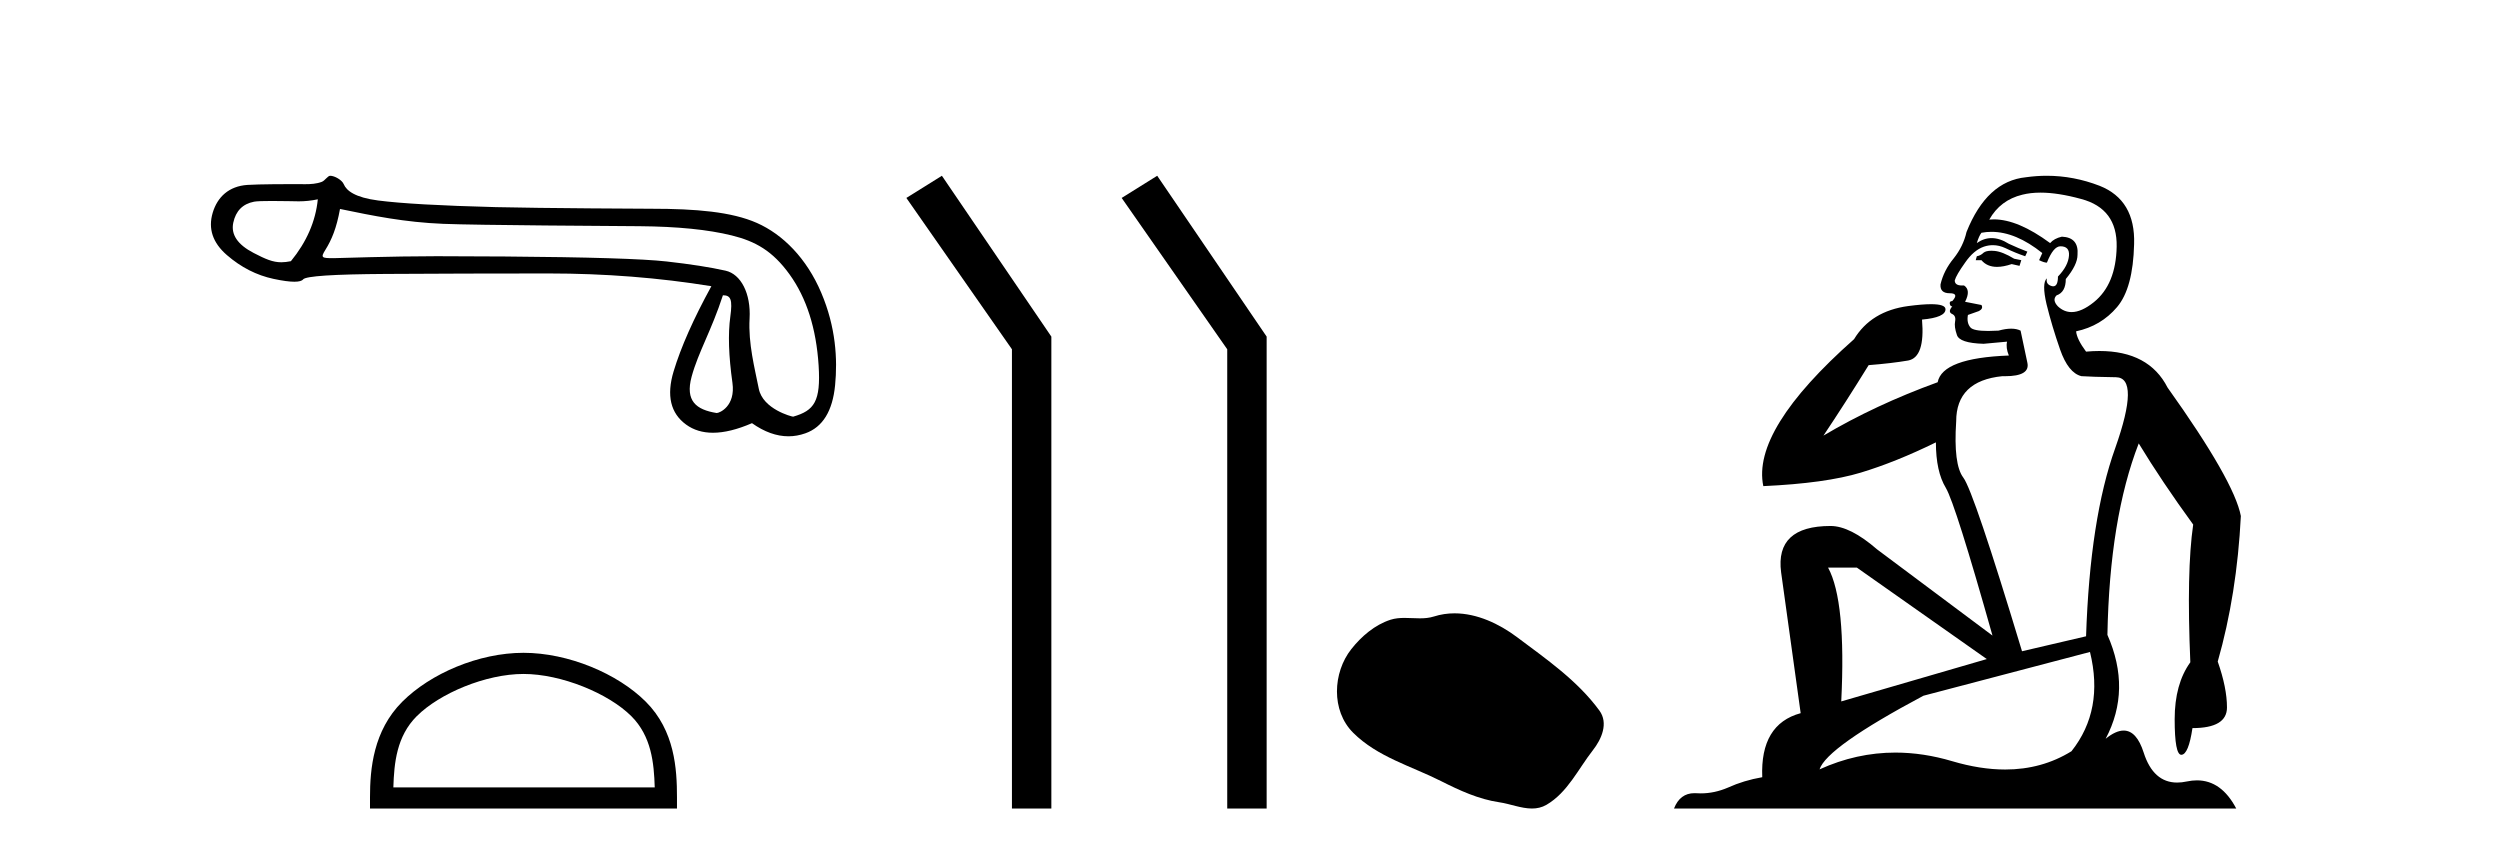
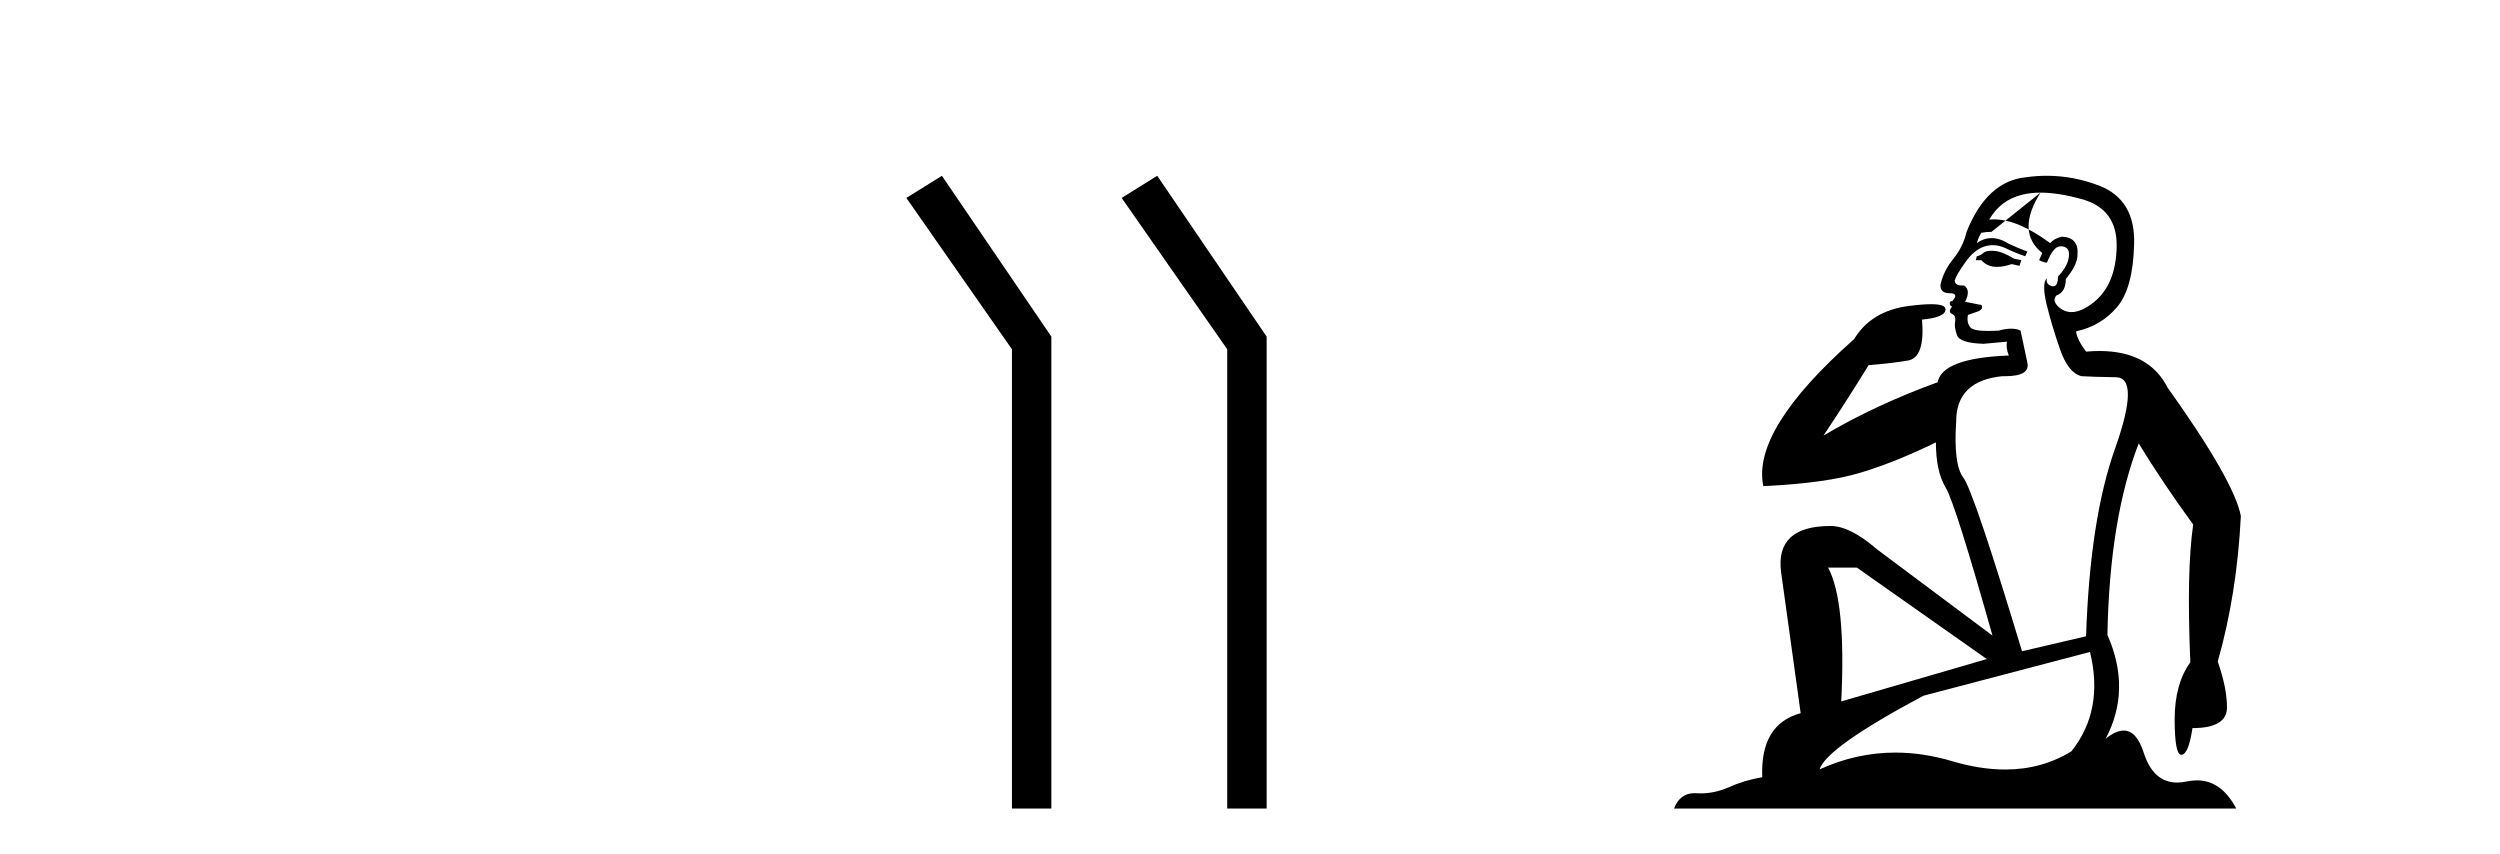
<svg xmlns="http://www.w3.org/2000/svg" width="120.0" height="41.0">
-   <path d="M 15.255 9.568 C 15.149 10.625 14.718 11.615 13.963 12.537 C 13.794 12.571 13.646 12.589 13.505 12.589 C 13.091 12.589 12.747 12.439 12.172 12.14 C 11.401 11.74 11.077 11.256 11.197 10.69 C 11.318 10.123 11.651 9.787 12.195 9.681 C 12.328 9.655 12.671 9.647 13.046 9.647 C 13.601 9.647 14.225 9.664 14.343 9.664 C 14.651 9.664 14.933 9.632 15.255 9.568 ZM 34.7 14.173 C 35.078 14.173 35.168 14.377 35.055 15.2 C 34.941 16.024 34.975 17.082 35.157 18.374 C 35.314 19.495 34.54 19.825 34.402 19.825 C 34.398 19.825 34.395 19.824 34.393 19.824 C 33.418 19.665 32.881 19.25 33.198 18.079 C 33.516 16.908 34.149 15.87 34.7 14.173 ZM 16.32 10.03 C 17.922 10.362 19.427 10.669 21.271 10.744 C 22.947 10.813 29.508 10.848 30.712 10.858 C 32.518 10.873 33.987 11.02 35.121 11.3 C 36.254 11.579 37.083 12.038 37.9 13.172 C 38.716 14.305 39.18 15.763 39.294 17.546 C 39.403 19.269 39.084 19.708 38.074 19.999 C 38.074 20 38.073 20 38.072 20 C 38.003 20 36.616 19.638 36.422 18.661 C 36.226 17.671 35.912 16.492 35.98 15.291 C 36.048 14.09 35.566 13.158 34.826 12.992 C 34.085 12.826 33.141 12.679 31.992 12.55 C 30.844 12.422 28.264 12.342 24.252 12.312 C 23.017 12.303 21.921 12.298 20.962 12.298 C 18.806 12.298 16.169 12.392 16.015 12.392 C 15.44 12.392 15.379 12.375 15.618 11.993 C 15.92 11.509 16.154 10.952 16.32 10.03 ZM 15.848 8.437 C 15.732 8.437 15.598 8.671 15.445 8.729 C 15.191 8.825 14.921 8.841 14.636 8.841 C 14.506 8.841 14.372 8.837 14.235 8.837 C 14.229 8.837 14.209 8.837 14.179 8.837 C 13.868 8.837 12.413 8.839 11.875 8.876 C 10.991 8.936 10.436 9.45 10.209 10.214 C 9.983 10.977 10.209 11.653 10.889 12.242 C 11.569 12.832 12.317 13.213 13.133 13.387 C 13.56 13.478 13.892 13.523 14.131 13.523 C 14.349 13.523 14.489 13.485 14.55 13.41 C 14.678 13.251 16.001 13.164 18.517 13.149 C 21.033 13.134 23.64 13.126 26.337 13.126 C 29.034 13.126 31.637 13.33 34.146 13.738 C 33.284 15.31 32.68 16.674 32.332 17.83 C 31.985 18.986 32.185 19.836 32.933 20.38 C 33.292 20.641 33.722 20.772 34.222 20.772 C 34.764 20.772 35.388 20.618 36.095 20.312 C 36.689 20.732 37.273 20.942 37.846 20.942 C 38.118 20.942 38.389 20.894 38.657 20.799 C 39.488 20.505 39.964 19.734 40.085 18.487 C 40.206 17.24 40.123 15.706 39.42 14.052 C 38.718 12.397 37.576 11.252 36.33 10.701 C 35.116 10.164 33.403 10.02 31.273 10.02 C 31.215 10.02 25.968 9.997 23.798 9.942 C 21.146 9.874 19.265 9.768 18.154 9.624 C 17.043 9.481 16.629 9.152 16.5 8.842 C 16.417 8.64 16.063 8.437 15.848 8.437 Z" style="fill:#000000;stroke:none" />
-   <path d="M 25.127 32.35 C 26.94 32.35 29.208 33.281 30.306 34.378 C 31.266 35.339 31.392 36.612 31.427 37.795 L 18.881 37.795 C 18.917 36.612 19.042 35.339 20.002 34.378 C 21.1 33.281 23.315 32.35 25.127 32.35 ZM 25.127 31.335 C 22.977 31.335 20.664 32.329 19.308 33.684 C 17.918 35.075 17.76 36.906 17.76 38.275 L 17.76 38.809 L 32.495 38.809 L 32.495 38.275 C 32.495 36.906 32.39 35.075 31 33.684 C 29.644 32.329 27.277 31.335 25.127 31.335 Z" style="fill:#000000;stroke:none" />
  <path d="M 45.211 8.437 L 43.505 9.501 L 48.573 16.765 L 48.573 38.809 L 50.465 38.809 L 50.465 16.157 L 45.211 8.437 Z" style="fill:#000000;stroke:none" />
  <path d="M 55.546 8.437 L 53.84 9.501 L 58.907 16.765 L 58.907 38.809 L 60.799 38.809 L 60.799 16.157 L 55.546 8.437 Z" style="fill:#000000;stroke:none" />
-   <path d="M 69.818 29.44 C 69.487 29.44 69.155 29.487 68.827 29.592 C 68.607 29.662 68.38 29.68 68.151 29.68 C 67.907 29.68 67.66 29.66 67.417 29.66 C 67.189 29.66 66.963 29.678 66.744 29.748 C 65.994 29.99 65.348 30.542 64.861 31.16 C 63.975 32.284 63.885 34.108 64.951 35.171 C 66.116 36.334 67.739 36.77 69.165 37.49 C 70.057 37.94 70.973 38.364 71.971 38.51 C 72.479 38.584 73.016 38.809 73.534 38.809 C 73.773 38.809 74.008 38.761 74.234 38.629 C 75.247 38.036 75.755 36.909 76.456 36.014 C 76.879 35.475 77.212 34.71 76.772 34.108 C 75.723 32.673 74.228 31.641 72.816 30.582 C 71.957 29.939 70.894 29.44 69.818 29.44 Z" style="fill:#000000;stroke:none" />
-   <path d="M 95.585 12.036 Q 95.331 12.036 95.212 12.129 Q 95.075 12.266 94.887 12.3 L 94.836 12.488 L 95.109 12.488 Q 95.379 12.81 95.858 12.81 Q 96.166 12.81 96.561 12.676 L 96.937 12.761 L 97.022 12.488 L 96.681 12.419 Q 96.117 12.078 95.741 12.044 Q 95.658 12.036 95.585 12.036 ZM 97.944 9.246 Q 98.783 9.246 99.892 9.55 Q 101.634 10.011 101.6 11.839 Q 101.566 13.649 100.507 14.503 Q 99.913 14.98 99.436 14.98 Q 99.076 14.98 98.782 14.708 Q 98.491 14.401 98.713 14.179 Q 99.158 14.025 99.158 13.393 Q 99.721 12.71 99.721 12.232 Q 99.79 11.395 98.97 11.36 Q 98.594 11.446 98.406 11.668 Q 96.863 10.53 95.704 10.53 Q 95.593 10.53 95.485 10.541 L 95.485 10.541 Q 96.015 9.601 97.074 9.345 Q 97.465 9.246 97.944 9.246 ZM 95.591 11.128 Q 96.758 11.128 98.03 12.146 L 97.877 12.488 Q 98.116 12.607 98.252 12.607 Q 98.56 11.822 98.901 11.822 Q 99.345 11.822 99.311 12.266 Q 99.277 12.761 98.782 13.274 Q 98.782 13.743 98.554 13.743 Q 98.525 13.743 98.491 13.735 Q 98.184 13.649 98.252 13.359 L 98.252 13.359 Q 97.996 13.581 98.235 14.606 Q 98.491 15.648 98.884 16.775 Q 99.277 17.902 99.909 18.056 Q 100.404 18.09 101.566 18.107 Q 102.727 18.124 101.532 21.506 Q 100.319 24.888 100.131 30.542 L 97.057 31.26 Q 94.734 23.573 94.238 22.924 Q 93.76 22.292 93.897 20.225 Q 93.897 18.278 96.117 18.056 Q 96.181 18.058 96.242 18.058 Q 97.459 18.058 97.313 17.407 Q 97.176 16.741 96.988 15.87 Q 96.8 15.776 96.536 15.776 Q 96.271 15.776 95.929 15.87 Q 95.656 15.886 95.437 15.886 Q 94.724 15.886 94.58 15.716 Q 94.392 15.494 94.46 15.118 L 94.99 14.93 Q 95.212 14.811 95.109 14.64 L 94.324 14.486 Q 94.614 13.923 94.272 13.701 Q 94.223 13.704 94.179 13.704 Q 93.828 13.704 93.828 13.461 Q 93.897 13.205 94.324 12.607 Q 94.734 12.01 95.229 11.839 Q 95.443 11.768 95.656 11.768 Q 95.955 11.768 96.254 11.907 Q 96.749 12.146 97.21 12.3 L 97.313 12.078 Q 96.903 11.924 96.425 11.702 Q 95.992 11.429 95.596 11.429 Q 95.226 11.429 94.887 11.668 Q 94.99 11.326 95.109 11.173 Q 95.348 11.128 95.591 11.128 ZM 89.131 27.246 L 95.366 31.635 L 88.38 33.668 Q 88.619 28.851 87.748 27.246 ZM 100.319 31.294 Q 101.002 34.078 99.431 36.059 Q 98.013 36.937 96.248 36.937 Q 95.057 36.937 93.709 36.538 Q 92.319 36.124 90.98 36.124 Q 89.109 36.124 87.338 36.93 Q 87.679 35.871 92.325 33.395 L 100.319 31.294 ZM 98.244 8.437 Q 97.747 8.437 97.245 8.508 Q 95.366 8.696 94.392 11.138 Q 94.238 11.822 93.777 12.402 Q 93.299 12.983 93.145 13.649 Q 93.111 14.076 93.589 14.076 Q 94.05 14.076 93.709 14.452 Q 93.572 14.452 93.589 14.572 Q 93.606 14.708 93.709 14.708 Q 93.487 14.965 93.692 15.067 Q 93.897 15.152 93.845 15.426 Q 93.794 15.682 93.931 16.075 Q 94.05 16.468 95.212 16.502 L 96.339 16.399 L 96.339 16.399 Q 96.271 16.69 96.425 17.065 Q 93.231 17.185 93.008 18.347 Q 90.002 19.44 87.526 20.909 Q 88.567 19.354 89.695 17.527 Q 90.788 17.441 91.591 17.305 Q 92.411 17.151 92.257 15.34 Q 93.384 15.238 93.384 14.845 Q 93.384 14.601 92.691 14.601 Q 92.269 14.601 91.591 14.691 Q 89.814 14.93 88.995 16.28 Q 84.075 20.635 84.639 23.334 Q 87.628 23.197 89.319 22.685 Q 91.01 22.173 92.923 21.233 Q 92.923 22.634 93.401 23.42 Q 93.863 24.205 95.639 30.508 L 90.105 26.374 Q 88.807 25.247 87.867 25.247 Q 85.203 25.247 85.493 27.468 L 86.432 34.232 Q 84.485 34.761 84.588 37.306 Q 83.699 37.46 82.948 37.802 Q 82.299 38.082 81.637 38.082 Q 81.533 38.082 81.428 38.075 Q 81.381 38.072 81.335 38.072 Q 80.64 38.072 80.352 38.809 L 107.339 38.809 Q 106.628 37.457 105.453 37.457 Q 105.218 37.457 104.965 37.511 Q 104.722 37.563 104.504 37.563 Q 103.358 37.563 102.898 36.128 Q 102.559 35.067 101.936 35.067 Q 101.556 35.067 101.071 35.461 Q 102.318 33.104 101.156 30.474 Q 101.259 24.888 102.659 21.284 Q 103.769 23.112 105.273 25.179 Q 104.948 27.399 105.136 31.789 Q 104.384 32.831 104.384 34.522 Q 104.384 36.23 104.703 36.23 Q 104.706 36.23 104.709 36.23 Q 105.05 36.213 105.238 34.949 Q 106.895 34.949 106.895 33.958 Q 106.895 33.019 106.451 31.755 Q 107.373 28.527 107.561 24.769 Q 107.237 23.078 104.043 18.603 Q 103.15 16.848 100.771 16.848 Q 100.464 16.848 100.131 16.878 Q 99.687 16.28 99.653 15.904 Q 100.849 15.648 101.617 14.742 Q 102.386 13.837 102.437 11.719 Q 102.505 9.601 100.78 8.918 Q 99.534 8.437 98.244 8.437 Z" style="fill:#000000;stroke:none" />
+   <path d="M 95.585 12.036 Q 95.331 12.036 95.212 12.129 Q 95.075 12.266 94.887 12.3 L 94.836 12.488 L 95.109 12.488 Q 95.379 12.81 95.858 12.81 Q 96.166 12.81 96.561 12.676 L 96.937 12.761 L 97.022 12.488 L 96.681 12.419 Q 96.117 12.078 95.741 12.044 Q 95.658 12.036 95.585 12.036 ZM 97.944 9.246 Q 98.783 9.246 99.892 9.55 Q 101.634 10.011 101.6 11.839 Q 101.566 13.649 100.507 14.503 Q 99.913 14.98 99.436 14.98 Q 99.076 14.98 98.782 14.708 Q 98.491 14.401 98.713 14.179 Q 99.158 14.025 99.158 13.393 Q 99.721 12.71 99.721 12.232 Q 99.79 11.395 98.97 11.36 Q 98.594 11.446 98.406 11.668 Q 96.863 10.53 95.704 10.53 Q 95.593 10.53 95.485 10.541 L 95.485 10.541 Q 96.015 9.601 97.074 9.345 Q 97.465 9.246 97.944 9.246 ZQ 96.758 11.128 98.03 12.146 L 97.877 12.488 Q 98.116 12.607 98.252 12.607 Q 98.56 11.822 98.901 11.822 Q 99.345 11.822 99.311 12.266 Q 99.277 12.761 98.782 13.274 Q 98.782 13.743 98.554 13.743 Q 98.525 13.743 98.491 13.735 Q 98.184 13.649 98.252 13.359 L 98.252 13.359 Q 97.996 13.581 98.235 14.606 Q 98.491 15.648 98.884 16.775 Q 99.277 17.902 99.909 18.056 Q 100.404 18.09 101.566 18.107 Q 102.727 18.124 101.532 21.506 Q 100.319 24.888 100.131 30.542 L 97.057 31.26 Q 94.734 23.573 94.238 22.924 Q 93.76 22.292 93.897 20.225 Q 93.897 18.278 96.117 18.056 Q 96.181 18.058 96.242 18.058 Q 97.459 18.058 97.313 17.407 Q 97.176 16.741 96.988 15.87 Q 96.8 15.776 96.536 15.776 Q 96.271 15.776 95.929 15.87 Q 95.656 15.886 95.437 15.886 Q 94.724 15.886 94.58 15.716 Q 94.392 15.494 94.46 15.118 L 94.99 14.93 Q 95.212 14.811 95.109 14.64 L 94.324 14.486 Q 94.614 13.923 94.272 13.701 Q 94.223 13.704 94.179 13.704 Q 93.828 13.704 93.828 13.461 Q 93.897 13.205 94.324 12.607 Q 94.734 12.01 95.229 11.839 Q 95.443 11.768 95.656 11.768 Q 95.955 11.768 96.254 11.907 Q 96.749 12.146 97.21 12.3 L 97.313 12.078 Q 96.903 11.924 96.425 11.702 Q 95.992 11.429 95.596 11.429 Q 95.226 11.429 94.887 11.668 Q 94.99 11.326 95.109 11.173 Q 95.348 11.128 95.591 11.128 ZM 89.131 27.246 L 95.366 31.635 L 88.38 33.668 Q 88.619 28.851 87.748 27.246 ZM 100.319 31.294 Q 101.002 34.078 99.431 36.059 Q 98.013 36.937 96.248 36.937 Q 95.057 36.937 93.709 36.538 Q 92.319 36.124 90.98 36.124 Q 89.109 36.124 87.338 36.93 Q 87.679 35.871 92.325 33.395 L 100.319 31.294 ZM 98.244 8.437 Q 97.747 8.437 97.245 8.508 Q 95.366 8.696 94.392 11.138 Q 94.238 11.822 93.777 12.402 Q 93.299 12.983 93.145 13.649 Q 93.111 14.076 93.589 14.076 Q 94.05 14.076 93.709 14.452 Q 93.572 14.452 93.589 14.572 Q 93.606 14.708 93.709 14.708 Q 93.487 14.965 93.692 15.067 Q 93.897 15.152 93.845 15.426 Q 93.794 15.682 93.931 16.075 Q 94.05 16.468 95.212 16.502 L 96.339 16.399 L 96.339 16.399 Q 96.271 16.69 96.425 17.065 Q 93.231 17.185 93.008 18.347 Q 90.002 19.44 87.526 20.909 Q 88.567 19.354 89.695 17.527 Q 90.788 17.441 91.591 17.305 Q 92.411 17.151 92.257 15.34 Q 93.384 15.238 93.384 14.845 Q 93.384 14.601 92.691 14.601 Q 92.269 14.601 91.591 14.691 Q 89.814 14.93 88.995 16.28 Q 84.075 20.635 84.639 23.334 Q 87.628 23.197 89.319 22.685 Q 91.01 22.173 92.923 21.233 Q 92.923 22.634 93.401 23.42 Q 93.863 24.205 95.639 30.508 L 90.105 26.374 Q 88.807 25.247 87.867 25.247 Q 85.203 25.247 85.493 27.468 L 86.432 34.232 Q 84.485 34.761 84.588 37.306 Q 83.699 37.46 82.948 37.802 Q 82.299 38.082 81.637 38.082 Q 81.533 38.082 81.428 38.075 Q 81.381 38.072 81.335 38.072 Q 80.64 38.072 80.352 38.809 L 107.339 38.809 Q 106.628 37.457 105.453 37.457 Q 105.218 37.457 104.965 37.511 Q 104.722 37.563 104.504 37.563 Q 103.358 37.563 102.898 36.128 Q 102.559 35.067 101.936 35.067 Q 101.556 35.067 101.071 35.461 Q 102.318 33.104 101.156 30.474 Q 101.259 24.888 102.659 21.284 Q 103.769 23.112 105.273 25.179 Q 104.948 27.399 105.136 31.789 Q 104.384 32.831 104.384 34.522 Q 104.384 36.23 104.703 36.23 Q 104.706 36.23 104.709 36.23 Q 105.05 36.213 105.238 34.949 Q 106.895 34.949 106.895 33.958 Q 106.895 33.019 106.451 31.755 Q 107.373 28.527 107.561 24.769 Q 107.237 23.078 104.043 18.603 Q 103.15 16.848 100.771 16.848 Q 100.464 16.848 100.131 16.878 Q 99.687 16.28 99.653 15.904 Q 100.849 15.648 101.617 14.742 Q 102.386 13.837 102.437 11.719 Q 102.505 9.601 100.78 8.918 Q 99.534 8.437 98.244 8.437 Z" style="fill:#000000;stroke:none" />
</svg>